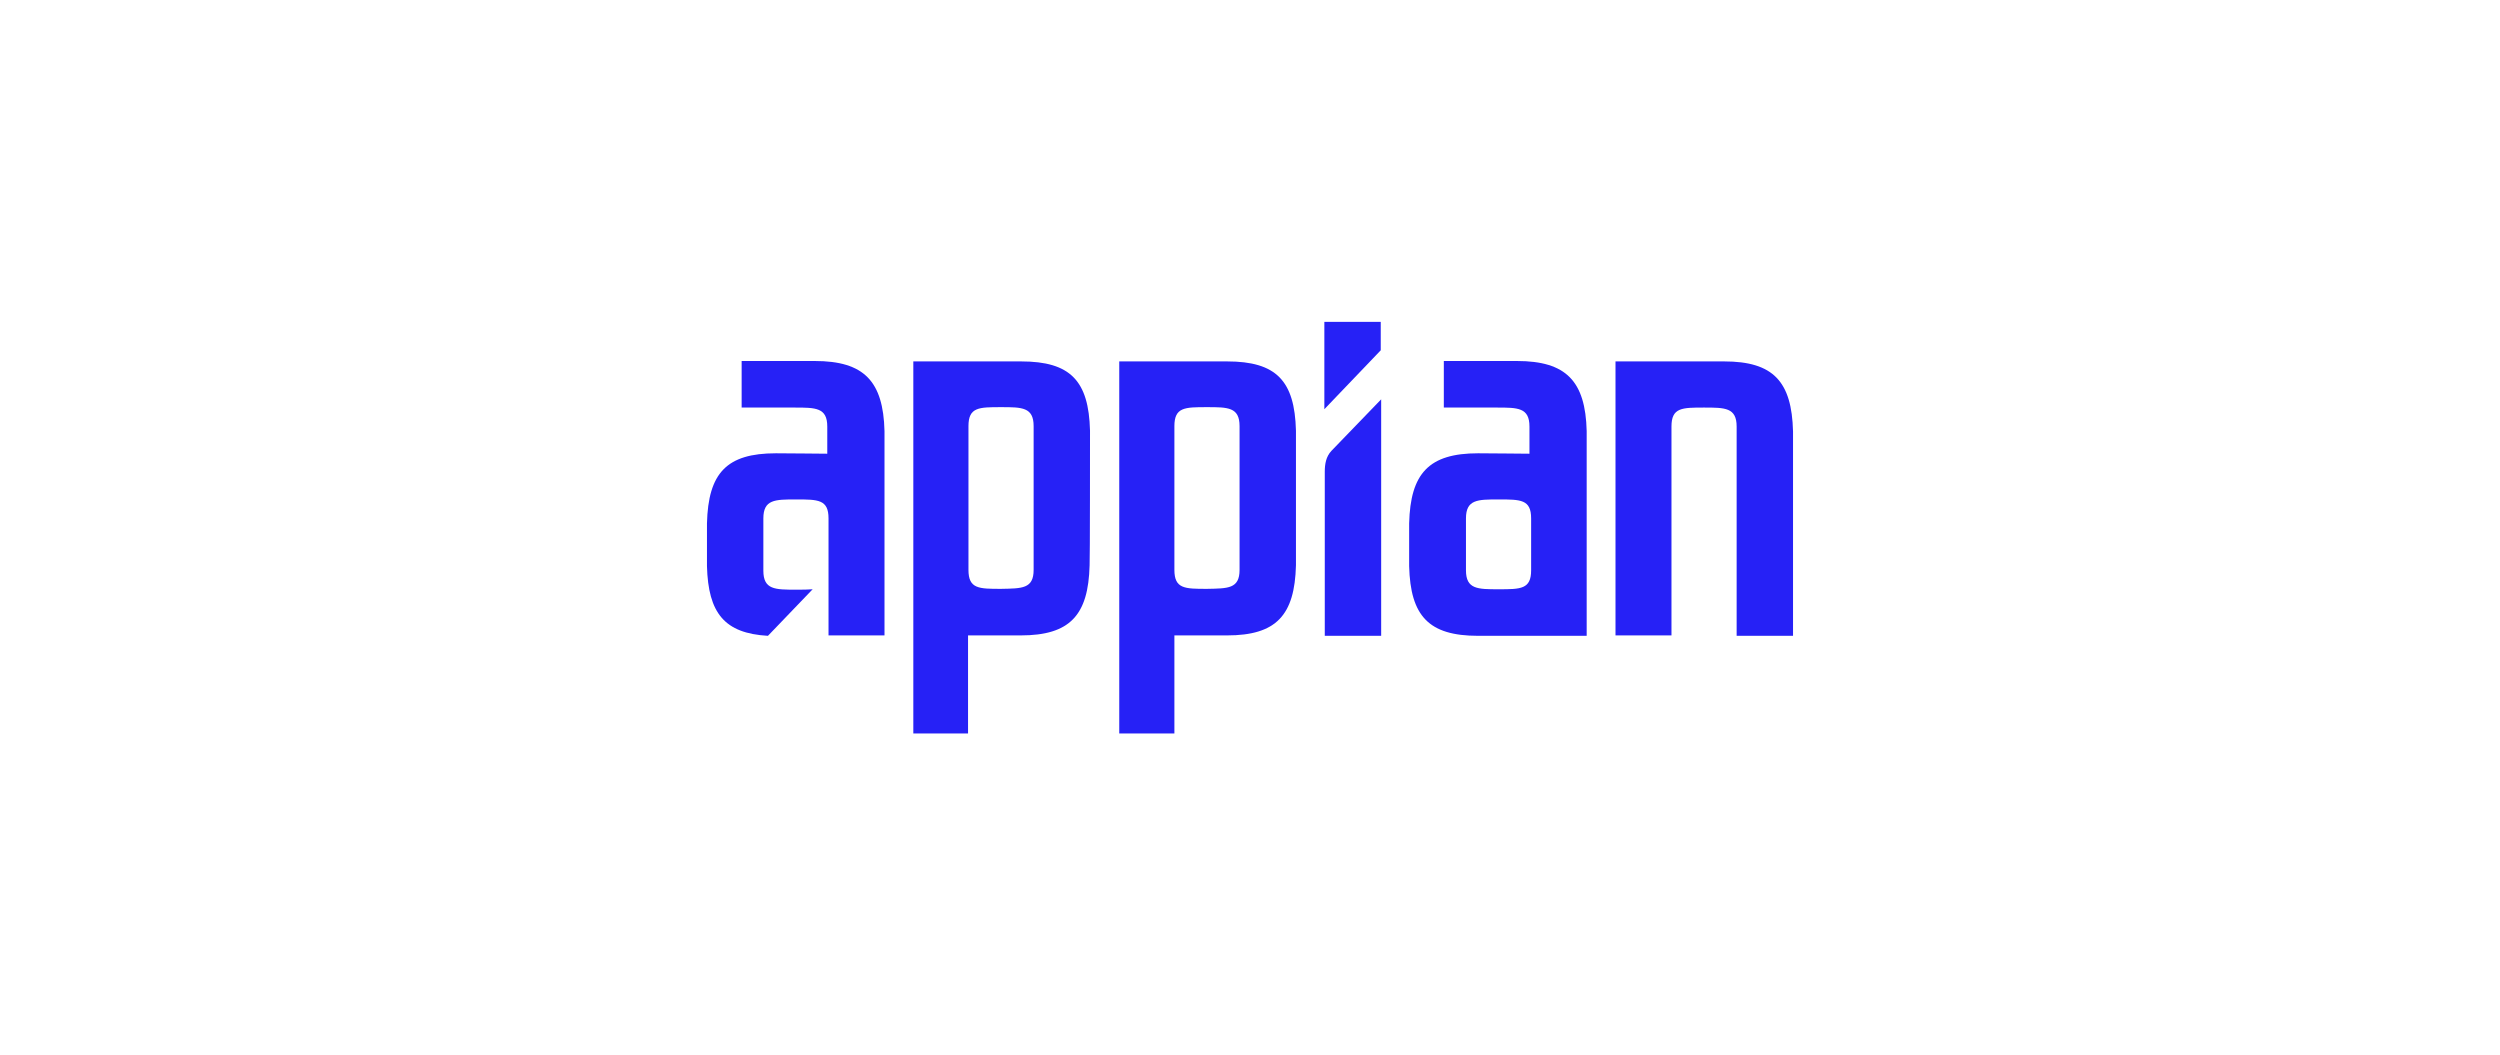
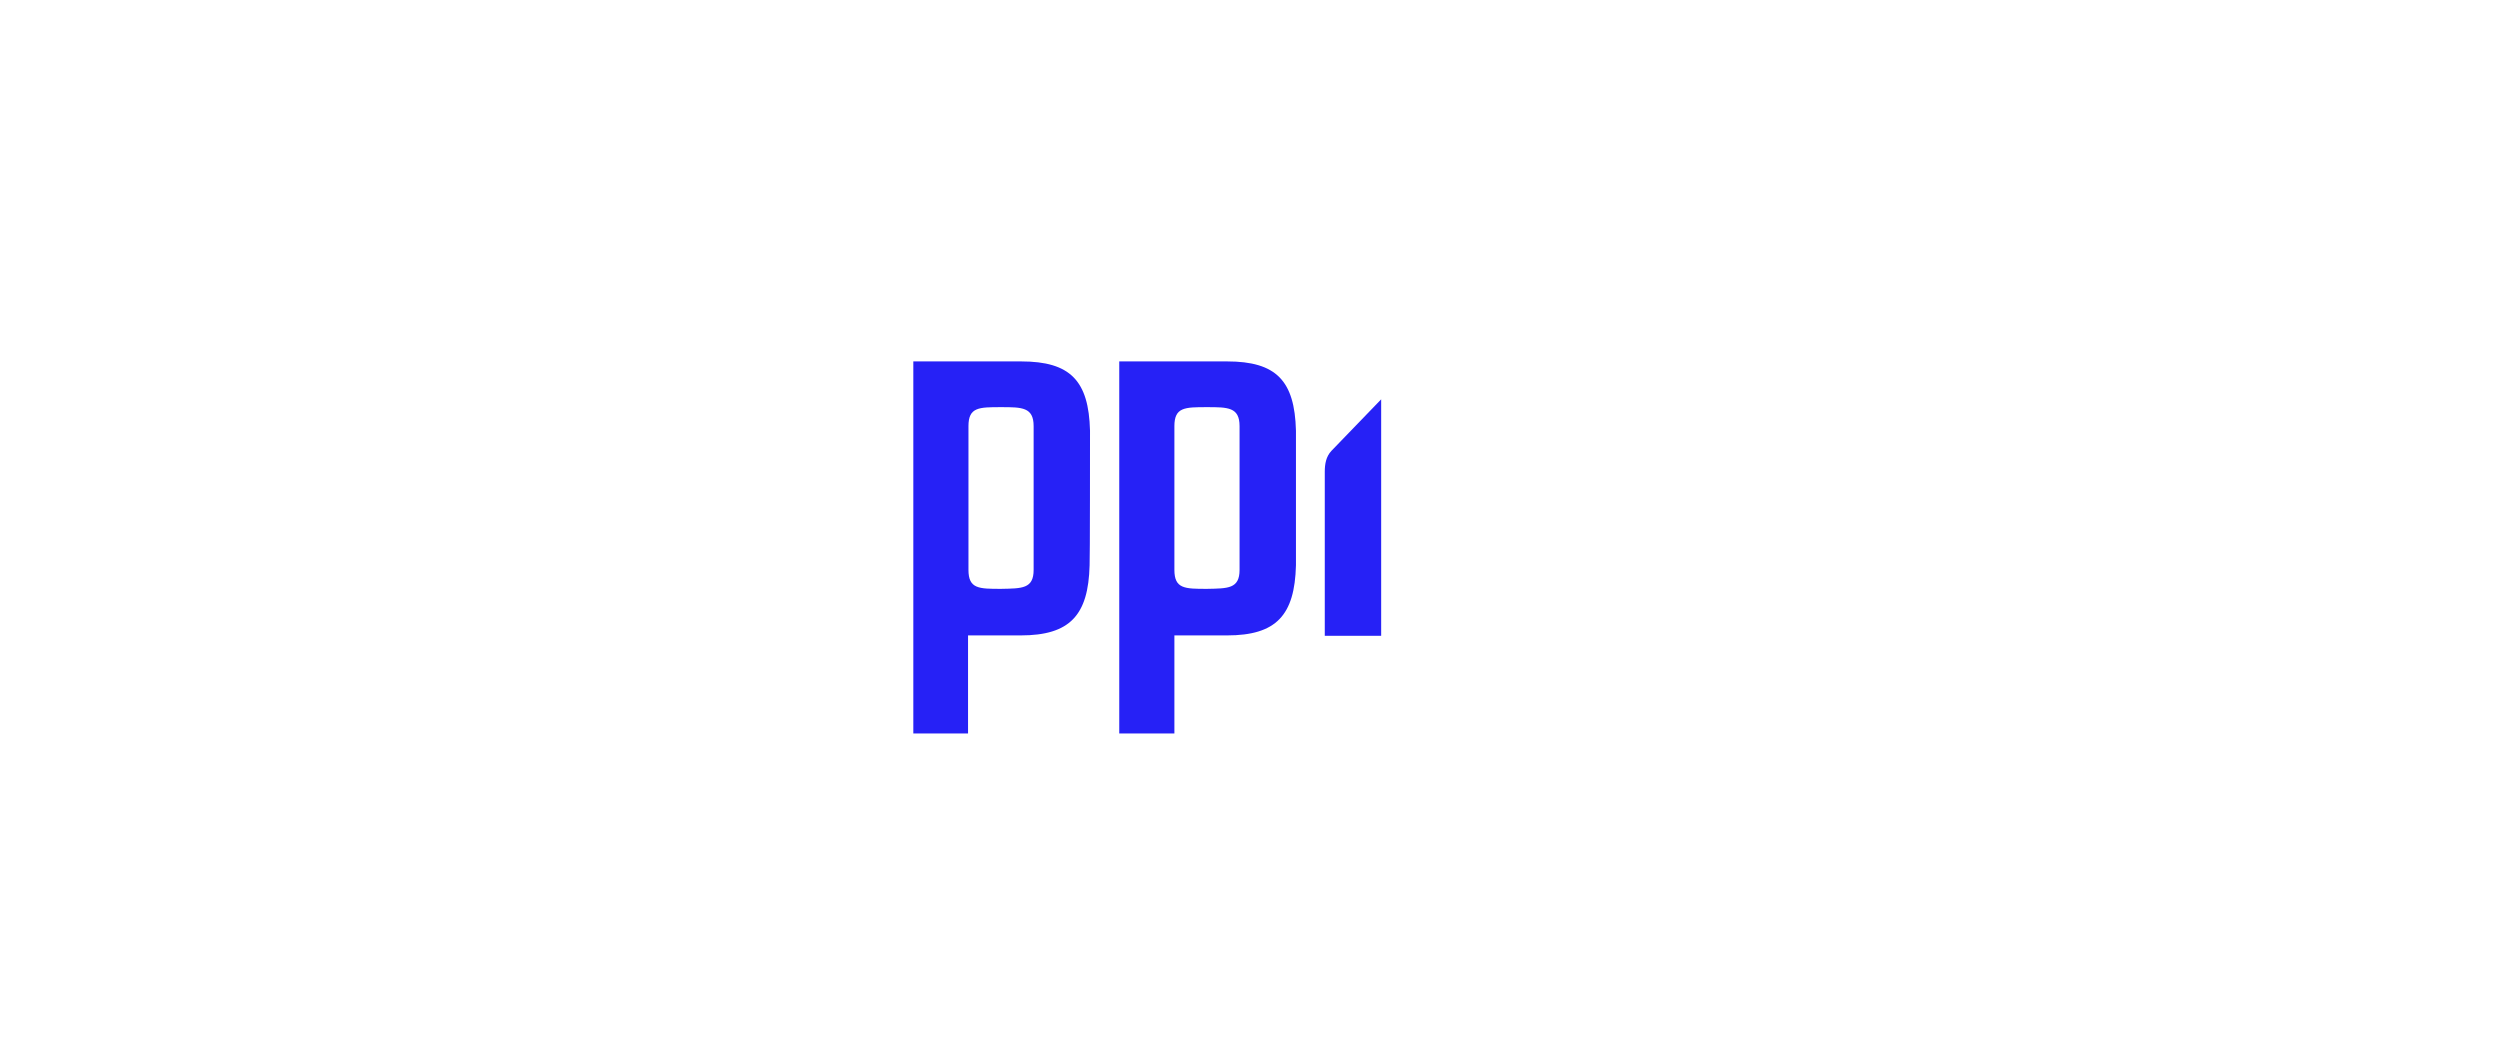
<svg xmlns="http://www.w3.org/2000/svg" width="244" height="103" viewBox="0 0 244 103" fill="none">
  <path d="M129.95 44C129.42 44.563 129.298 45.287 129.298 46.051V62.056H134.802V38.974L129.95 44Z" fill="#2621F6" />
-   <path d="M129.257 31.414V39.939L134.761 34.188V31.414H129.257Z" fill="#2621F6" />
  <path d="M126.485 42.03C126.362 37.164 124.568 35.274 119.758 35.274C117.515 35.274 109.239 35.274 109.239 35.274V71.586H114.621V62.016C115.518 62.016 117.964 62.016 119.758 62.016C124.568 62.016 126.362 60.045 126.485 55.179C126.485 55.059 126.485 42.151 126.485 42.03ZM117.801 57.472C115.64 57.472 114.621 57.472 114.621 55.622V41.588C114.621 39.738 115.64 39.738 117.801 39.738C119.839 39.738 120.981 39.738 120.981 41.588V55.622C120.981 57.472 119.839 57.431 117.801 57.472Z" fill="#2621F6" />
  <path d="M106.385 42.03C106.263 37.164 104.469 35.274 99.659 35.274C97.416 35.274 89.14 35.274 89.14 35.274V71.586H94.481V62.016C95.378 62.016 97.824 62.016 99.618 62.016C104.428 62.016 106.222 60.045 106.345 55.179C106.385 55.059 106.385 42.151 106.385 42.03ZM97.702 57.472C95.541 57.472 94.522 57.472 94.522 55.622V41.588C94.522 39.738 95.541 39.738 97.702 39.738C99.74 39.738 100.882 39.738 100.882 41.588V55.622C100.882 57.472 99.74 57.431 97.702 57.472Z" fill="#2621F6" />
-   <path d="M169.496 62.016V41.628C169.496 39.778 168.355 39.778 166.316 39.778C164.155 39.778 163.136 39.778 163.136 41.628V62.016H157.673V35.274C157.673 35.274 166.072 35.274 168.273 35.274C173.084 35.274 174.878 37.245 175 42.11C175 42.231 175 62.056 175 62.056H169.496V62.016Z" fill="#2621F6" />
-   <path d="M154.86 42.07C154.738 37.204 152.862 35.234 148.052 35.234C147.807 35.234 142.711 35.234 140.917 35.234V39.778C146.135 39.778 145.85 39.778 146.095 39.778C148.133 39.778 149.275 39.778 149.275 41.627V44.282C148.296 44.282 145.972 44.241 144.26 44.241C139.449 44.241 137.655 46.212 137.533 51.078C137.533 51.198 137.533 55.139 137.533 55.26C137.655 60.125 139.449 62.056 144.26 62.056C146.502 62.056 154.86 62.056 154.86 62.056V42.07ZM149.438 55.662C149.438 57.512 148.418 57.512 146.258 57.512C144.219 57.512 143.078 57.512 143.078 55.662V50.595C143.078 48.745 144.219 48.745 146.258 48.745C148.418 48.745 149.438 48.745 149.438 50.595V55.662Z" fill="#2621F6" />
-   <path d="M86.327 42.07C86.205 37.204 84.329 35.234 79.519 35.234C79.274 35.234 74.178 35.234 72.384 35.234V39.778C77.602 39.778 77.317 39.778 77.561 39.778C79.6 39.778 80.742 39.778 80.742 41.627V44.282C79.804 44.282 77.48 44.241 75.727 44.241C70.916 44.241 69.122 46.172 69 51.078C69 51.198 69 55.139 69 55.26C69.122 59.844 70.712 61.814 74.952 62.056L79.315 57.512C78.866 57.552 78.336 57.552 77.684 57.552C75.645 57.552 74.504 57.552 74.504 55.702V50.595C74.504 48.745 75.645 48.745 77.684 48.745C79.845 48.745 80.864 48.745 80.864 50.595V62.015C81.068 62.015 86.327 62.015 86.327 62.015V42.07Z" fill="#2621F6" />
</svg>